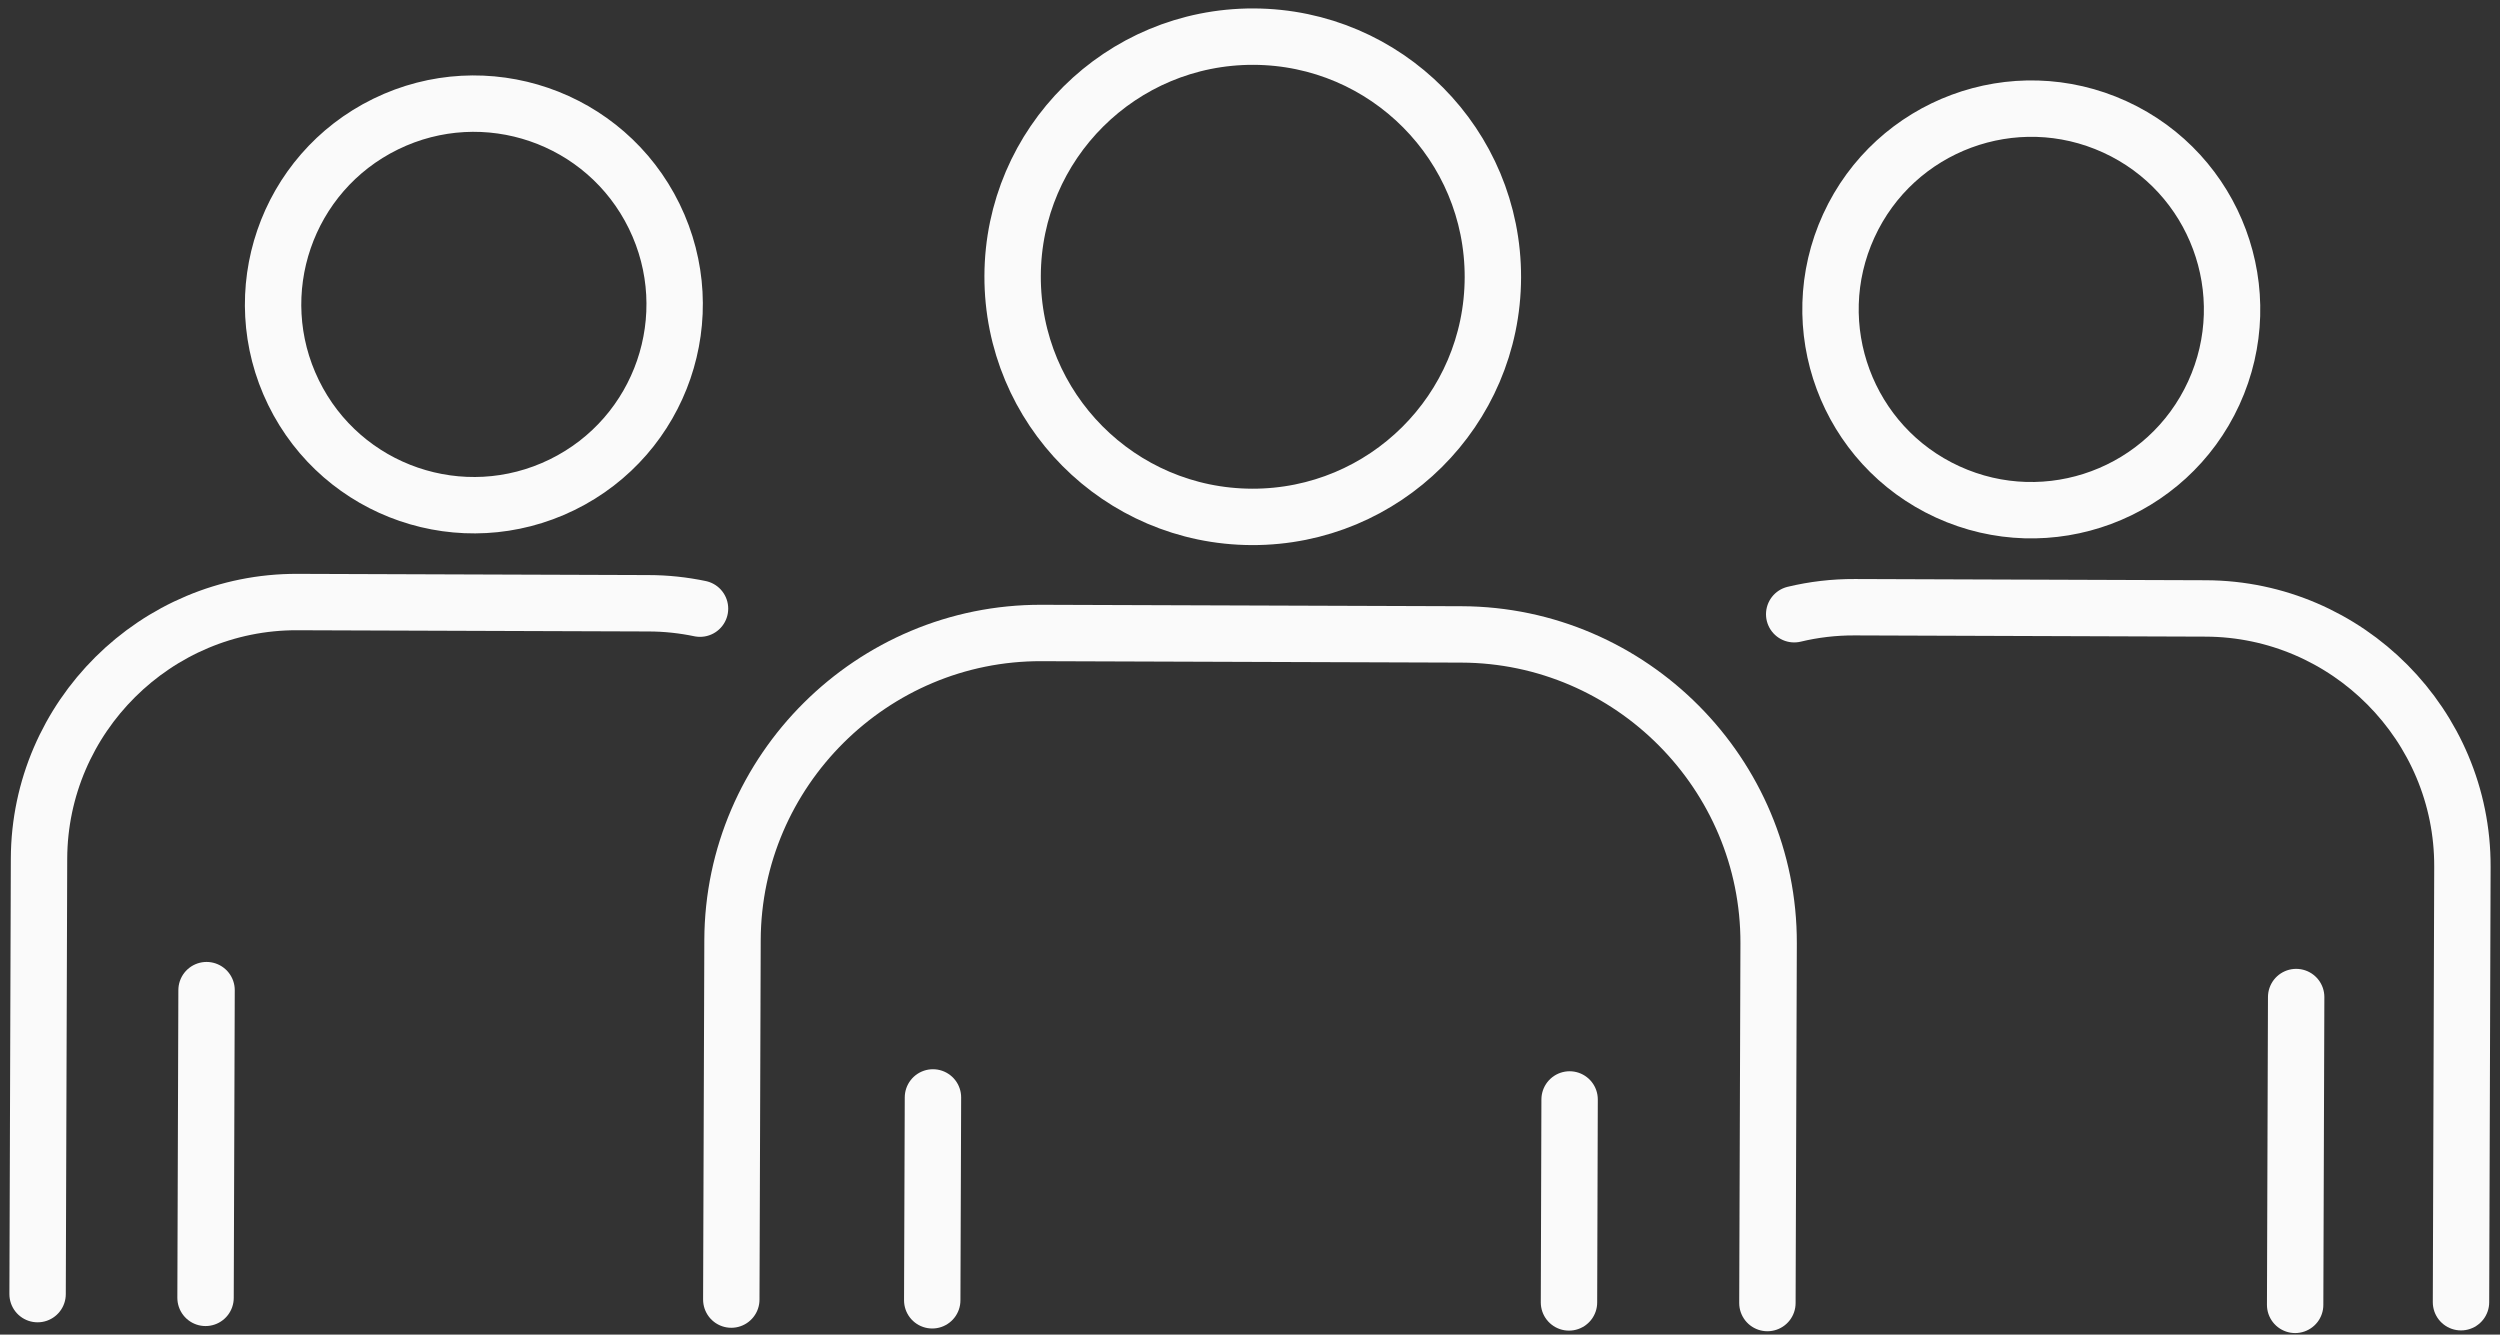
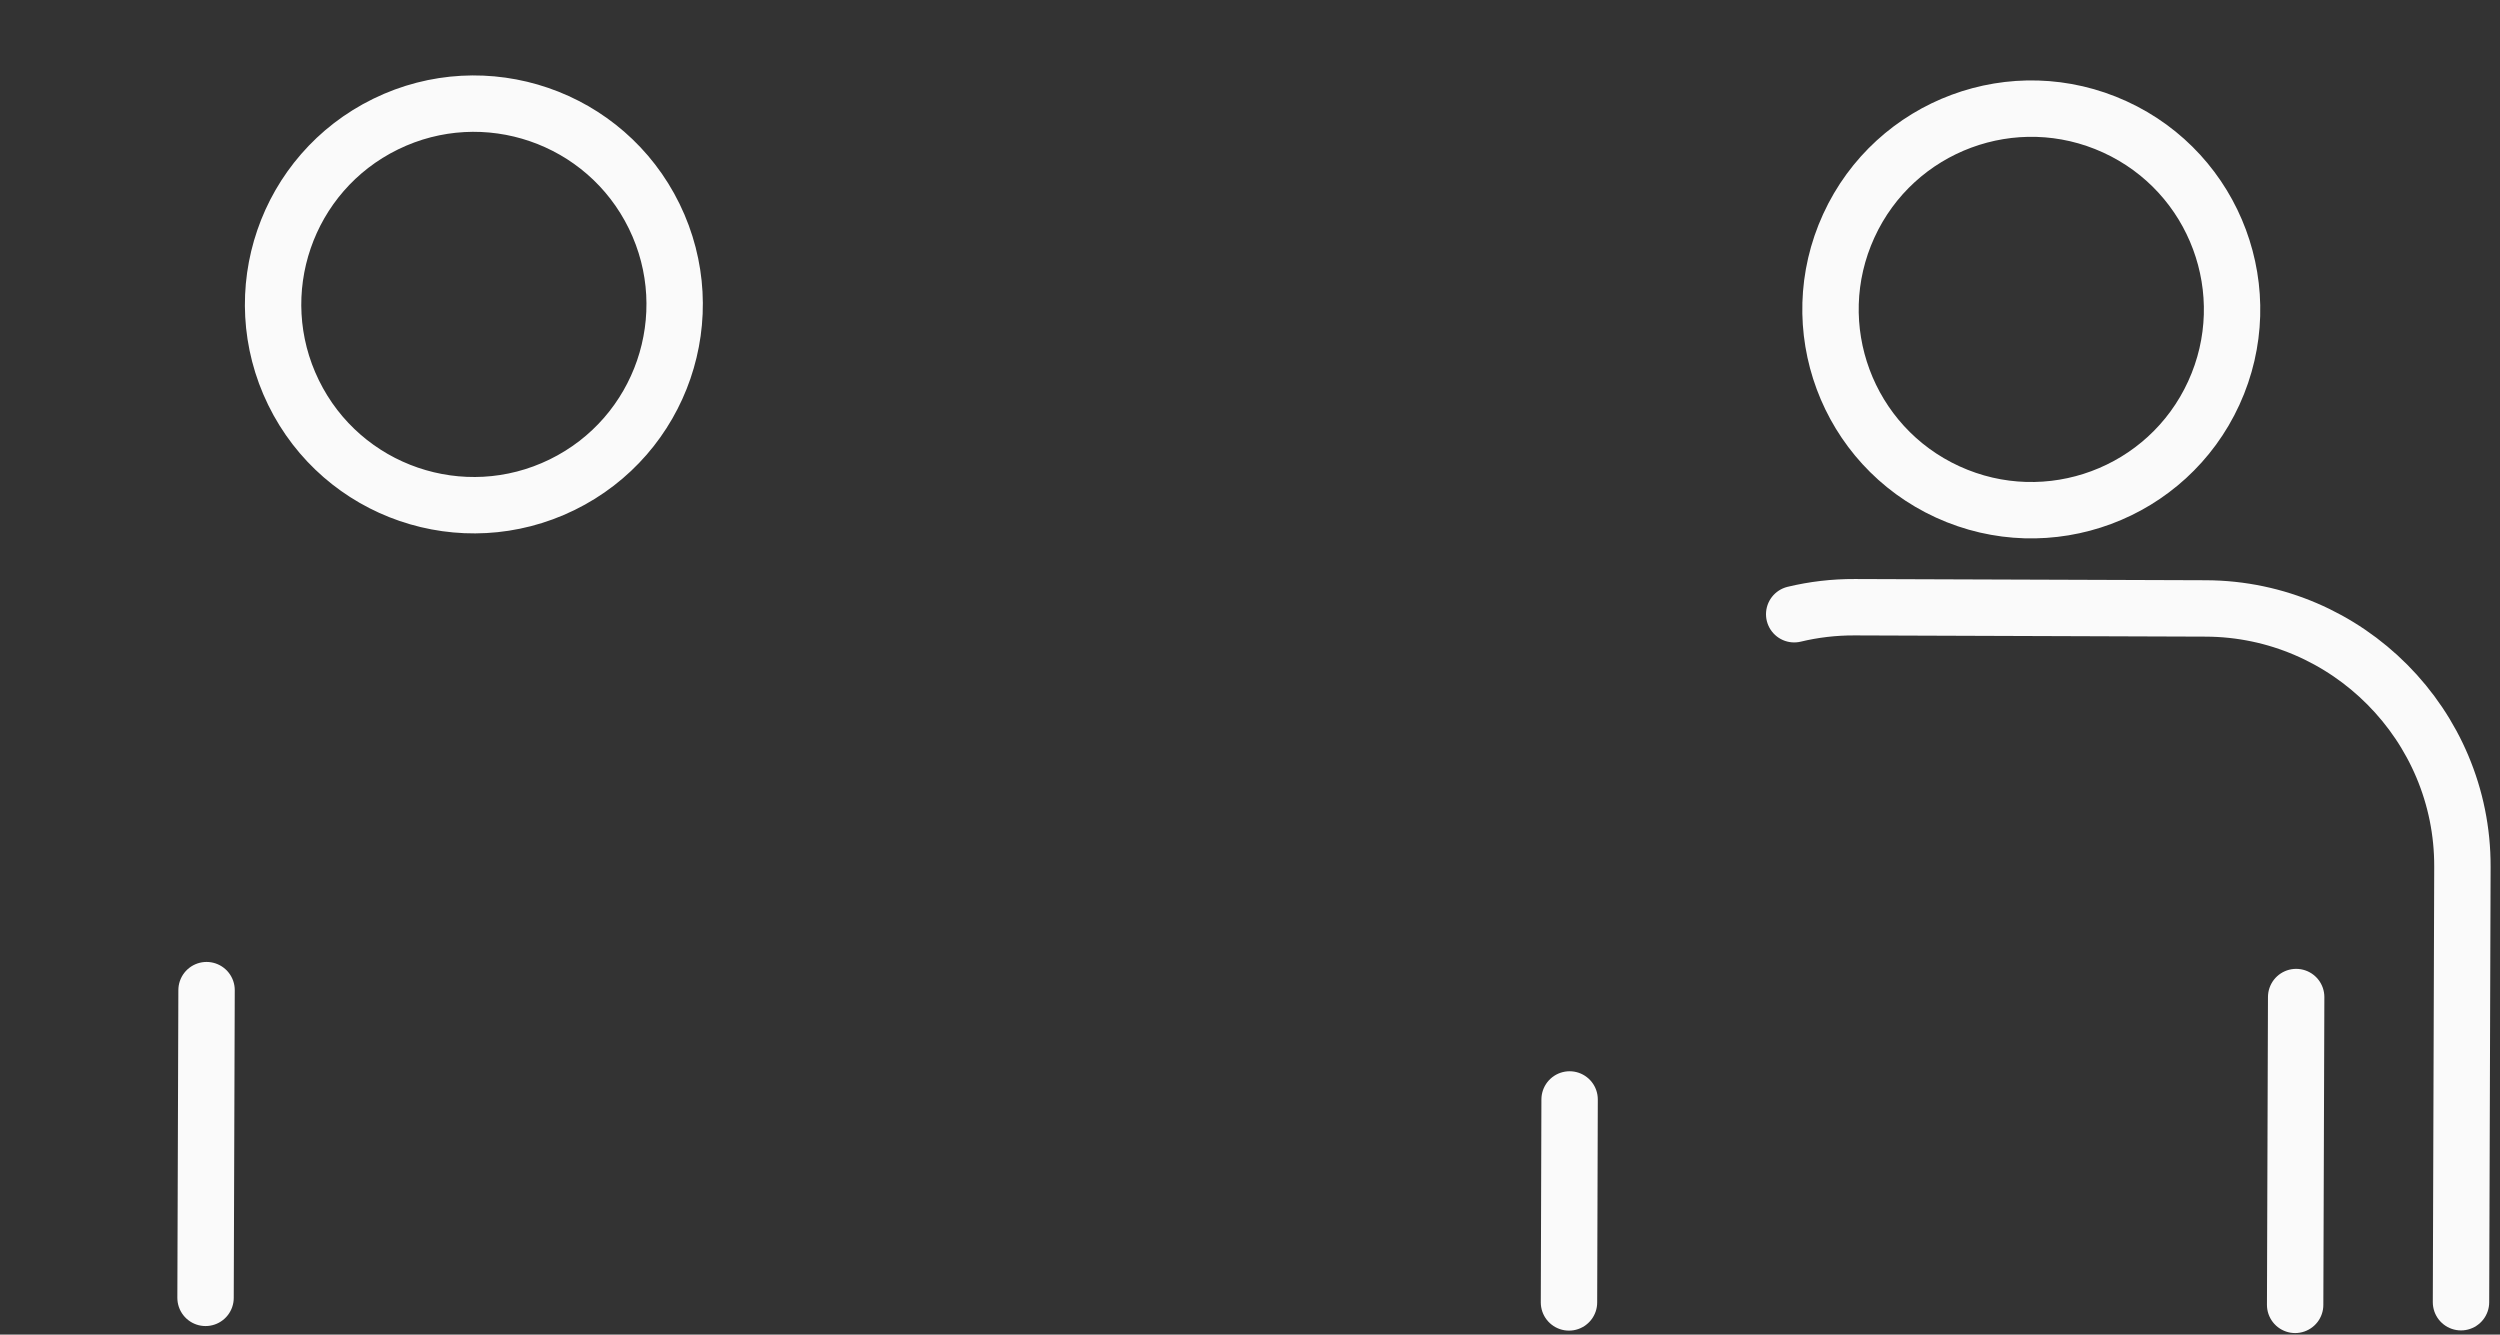
<svg xmlns="http://www.w3.org/2000/svg" width="133" height="71" viewBox="0 0 133 71" fill="none">
  <rect x="0" y="0" width="133" height="71" fill="#333333" stroke="none" />
  <path d="M95.451 32.677C96.488 32.428 97.562 32.299 98.674 32.304L117.351 32.369C124.883 32.396 131.027 38.578 131 46.11L130.925 69.278" stroke="#FAFAFA" stroke-width="3" stroke-linecap="round" stroke-linejoin="round" />
  <path d="M122.156 53.043L122.102 69.419" stroke="#FAFAFA" stroke-width="3" stroke-linecap="round" stroke-linejoin="round" />
  <path d="M117.774 20.91C120.231 15.548 117.876 9.209 112.514 6.752C107.152 4.295 100.813 6.65 98.356 12.012C95.899 17.374 98.254 23.712 103.616 26.17C108.978 28.627 115.317 26.272 117.774 20.91Z" stroke="#FAFAFA" stroke-width="3" stroke-linecap="round" stroke-linejoin="round" />
-   <path d="M2 68.847L2.076 45.694V45.678C2.103 38.146 8.285 32.002 15.817 32.029L34.493 32.094C35.432 32.094 36.356 32.196 37.241 32.38" stroke="#FAFAFA" stroke-width="3" stroke-linecap="round" stroke-linejoin="round" />
  <path d="M10.989 52.675L10.935 69.046" stroke="#FAFAFA" stroke-width="3" stroke-linecap="round" stroke-linejoin="round" />
-   <path d="M29.902 25.789C35.2 23.198 37.395 16.802 34.804 11.503C32.213 6.205 25.817 4.01 20.518 6.601C15.22 9.192 13.025 15.588 15.616 20.887C18.207 26.185 24.603 28.38 29.902 25.789Z" stroke="#FAFAFA" stroke-width="3" stroke-linecap="round" stroke-linejoin="round" />
-   <path d="M38.905 69.138L38.97 50.008C39.002 40.997 46.399 33.643 55.41 33.675L77.758 33.751C86.769 33.783 94.123 41.18 94.091 50.192L94.026 69.322" stroke="#FAFAFA" stroke-width="3" stroke-linecap="round" stroke-linejoin="round" />
-   <path d="M49.633 58.383L49.595 69.176" stroke="#FAFAFA" stroke-width="3" stroke-linecap="round" stroke-linejoin="round" />
+   <path d="M29.902 25.789C35.2 23.198 37.395 16.802 34.804 11.503C32.213 6.205 25.817 4.01 20.518 6.601C15.22 9.192 13.025 15.588 15.616 20.887C18.207 26.185 24.603 28.38 29.902 25.789" stroke="#FAFAFA" stroke-width="3" stroke-linecap="round" stroke-linejoin="round" />
  <path d="M83.503 58.491L83.47 69.289" stroke="#FAFAFA" stroke-width="3" stroke-linecap="round" stroke-linejoin="round" />
-   <path d="M79.421 14.767C79.399 21.824 73.66 27.52 66.603 27.499C59.546 27.477 53.85 21.738 53.871 14.681C53.893 7.624 59.632 1.928 66.689 1.949C73.746 1.971 79.442 7.71 79.421 14.767Z" stroke="#FAFAFA" stroke-width="3" stroke-linecap="round" stroke-linejoin="round" />
</svg>